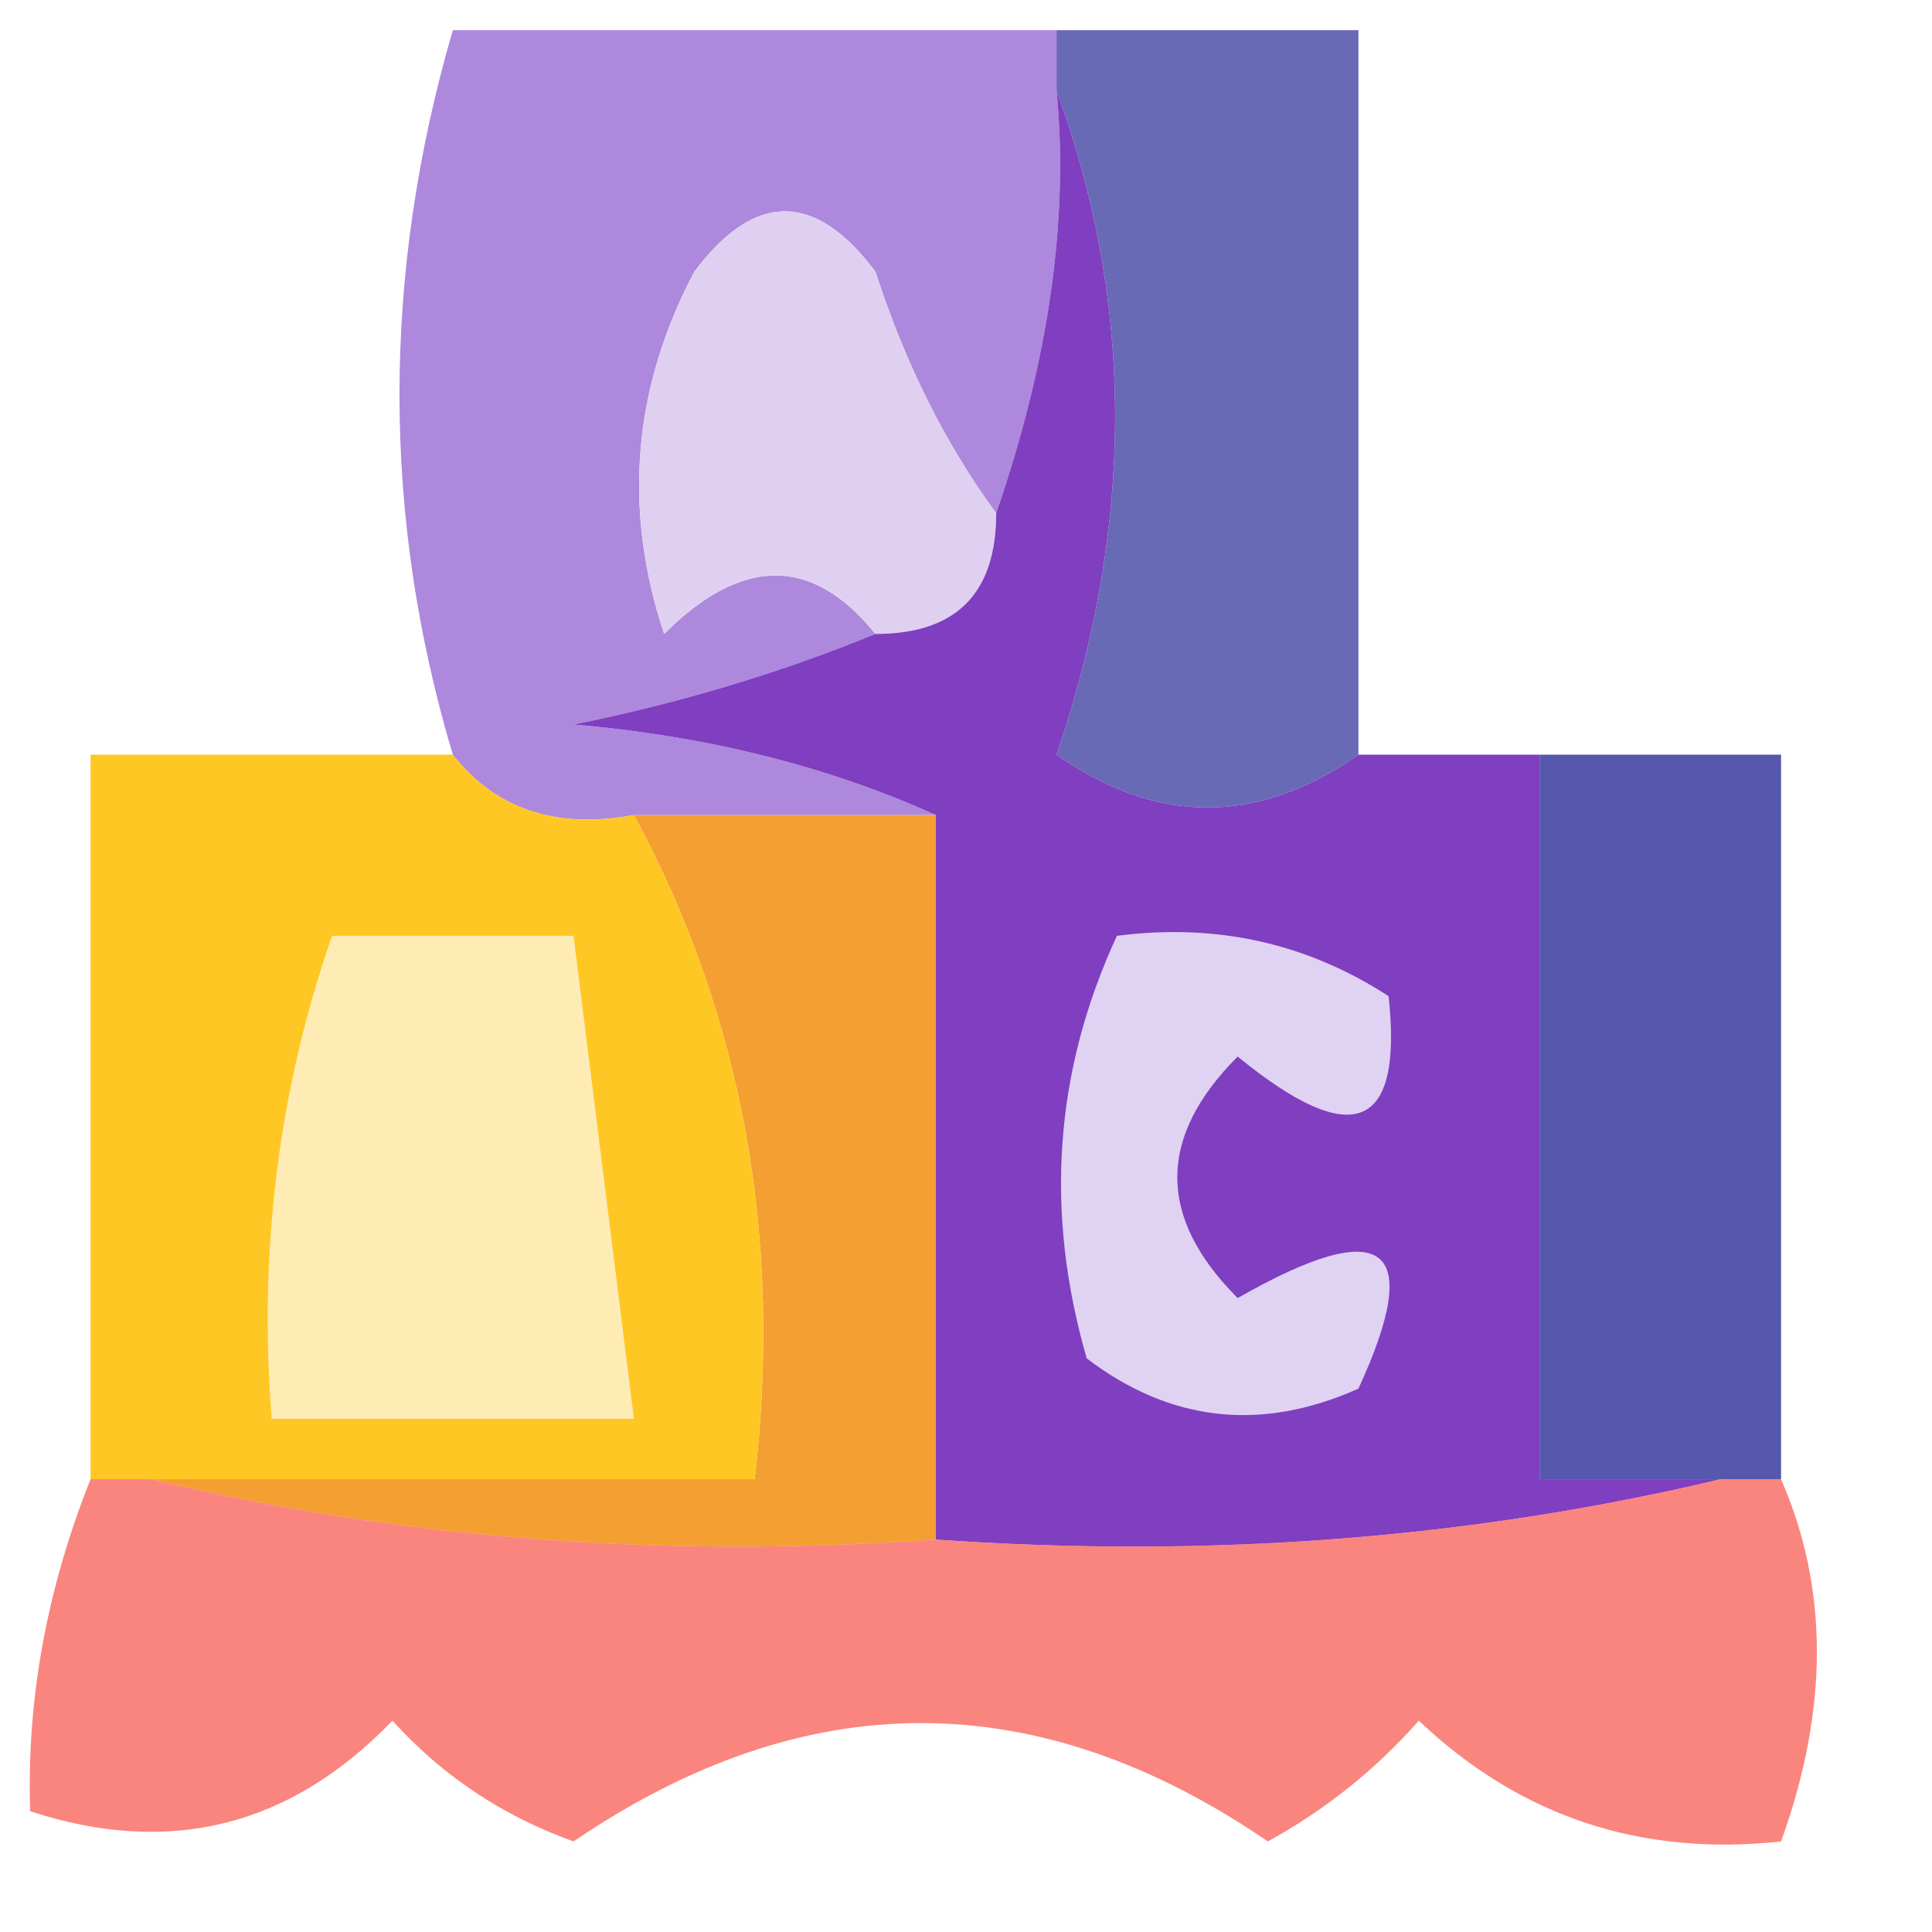
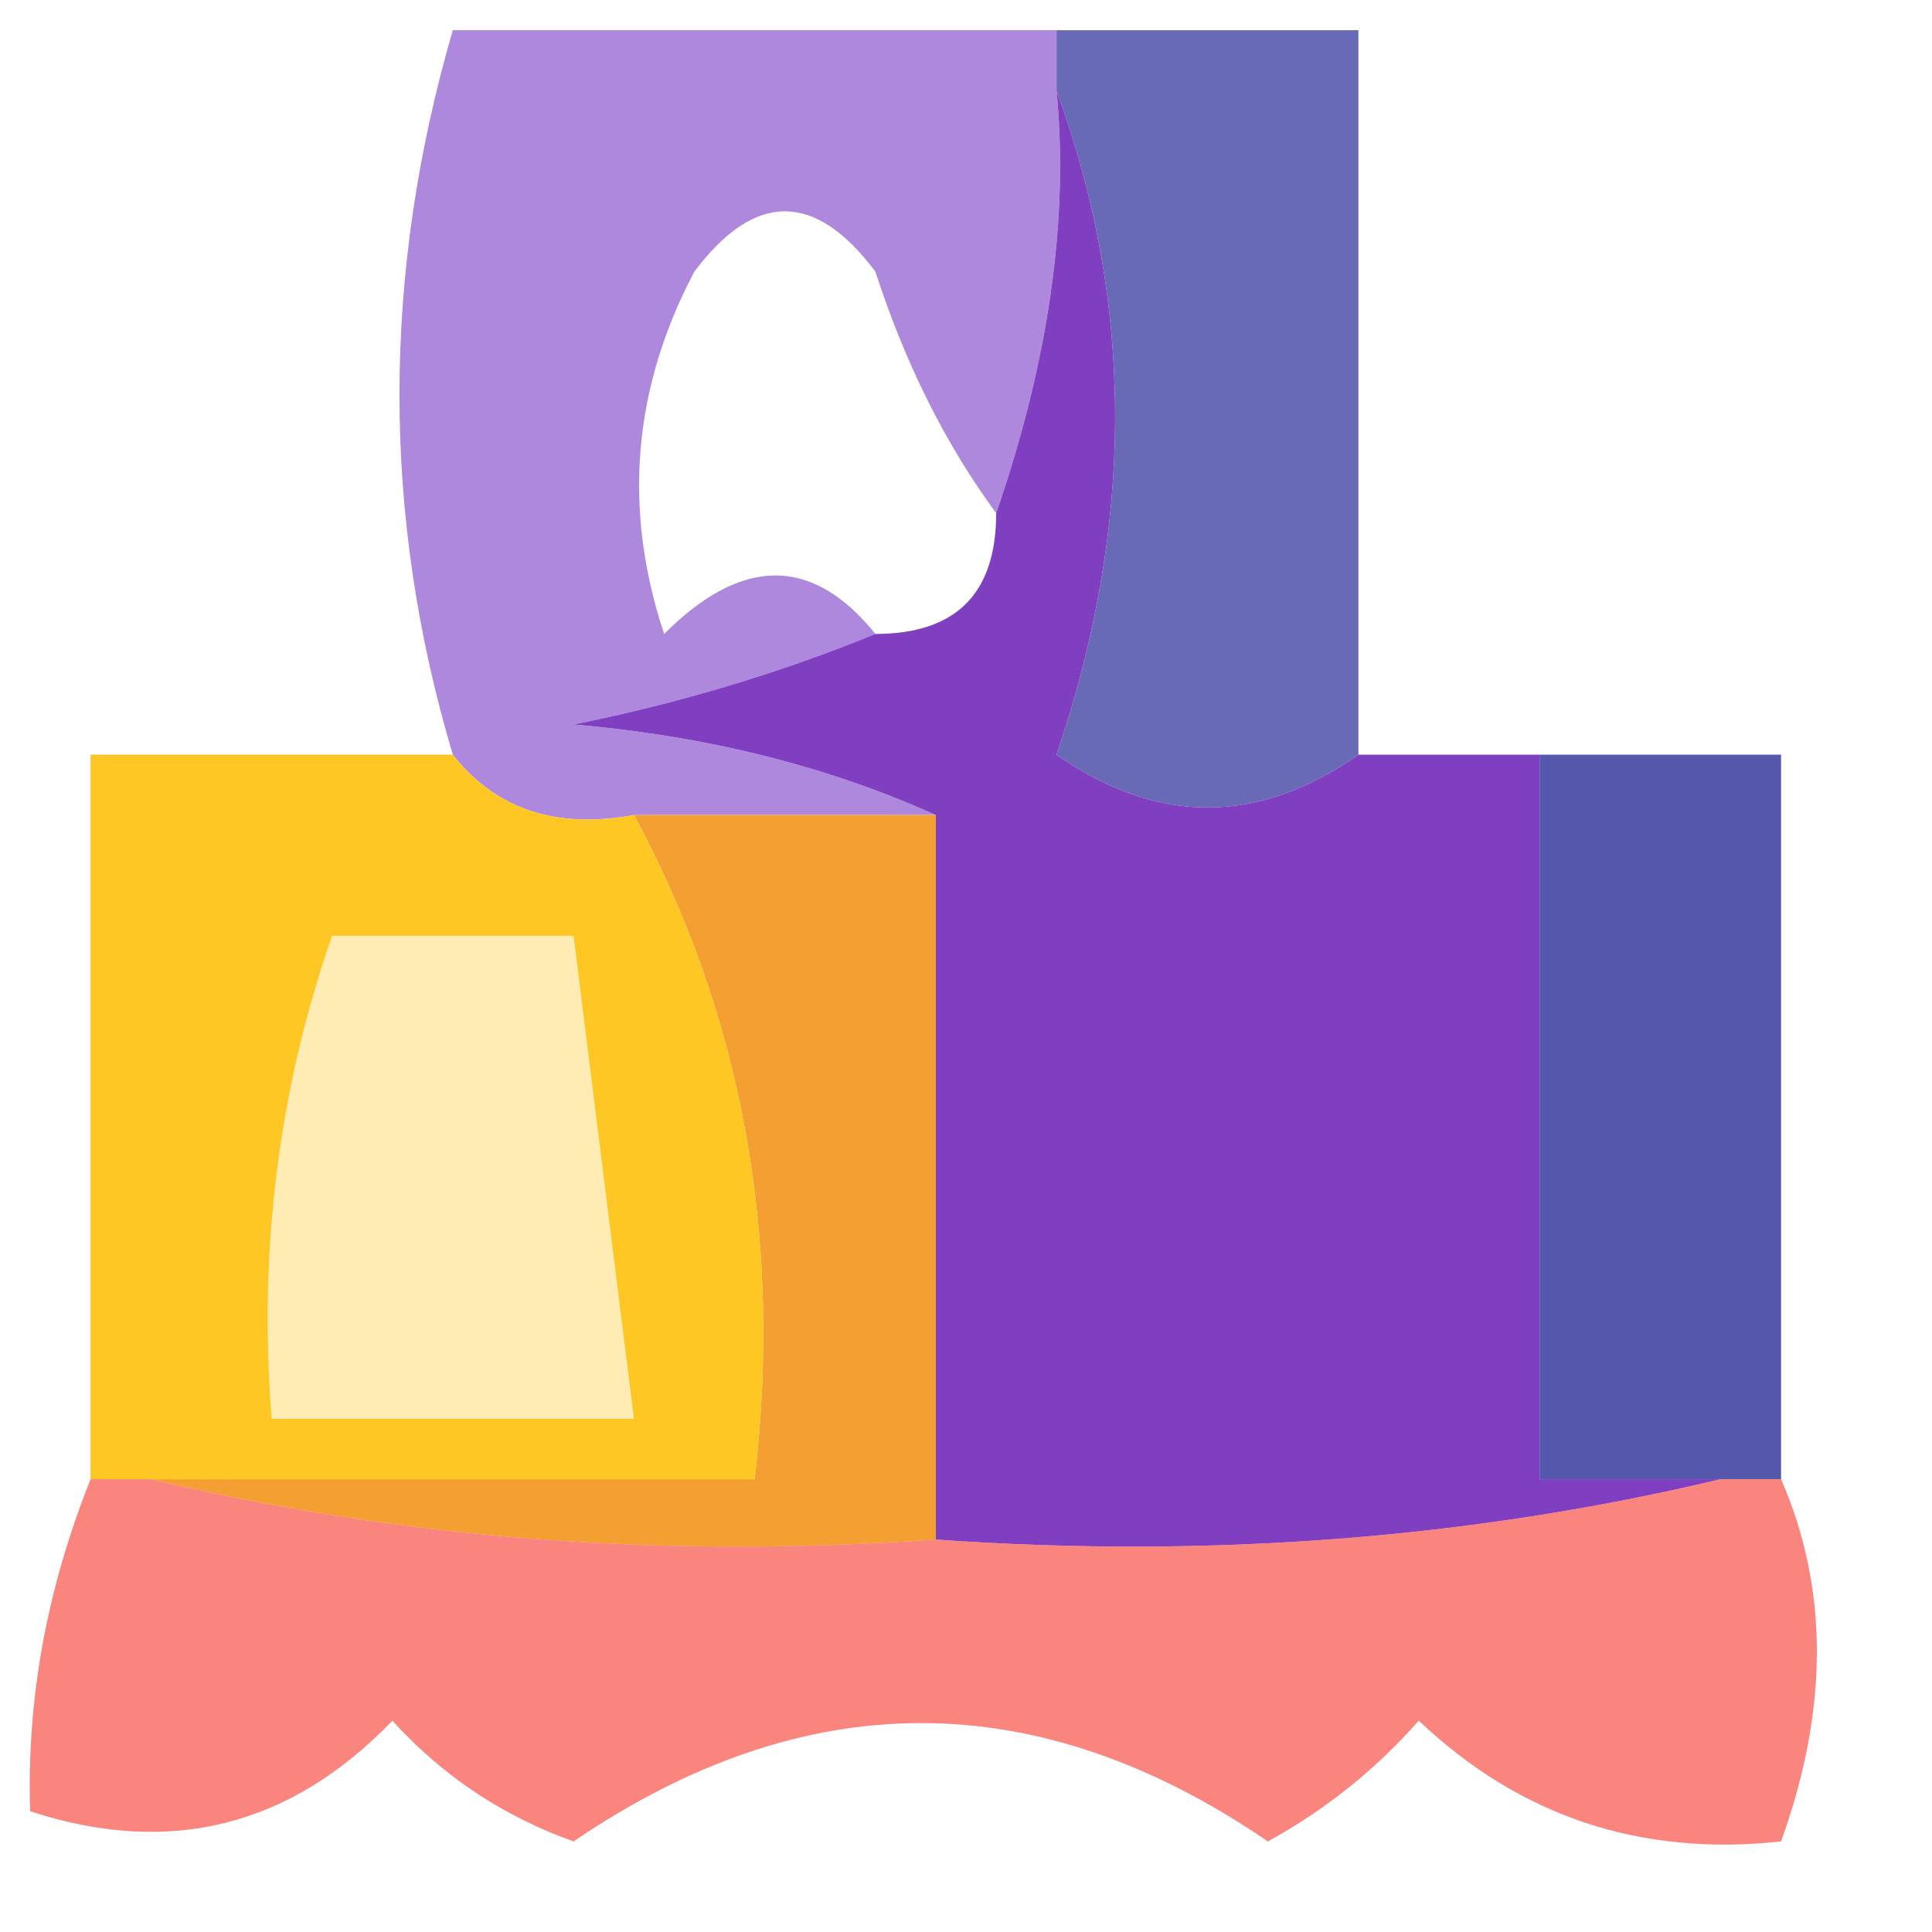
<svg xmlns="http://www.w3.org/2000/svg" version="1.1" width="32px" height="32px" style="shape-rendering:geometricPrecision; text-rendering:geometricPrecision; image-rendering:optimizeQuality; fill-rule:evenodd; clip-rule:evenodd">
  <g>
    <path style="opacity:0.621" fill="#7d40c6" d="M 17.5,0.5 C 17.5,0.833 17.5,1.167 17.5,1.5C 17.705,3.635 17.372,5.968 16.5,8.5C 15.661,7.359 14.994,6.026 14.5,4.5C 13.5,3.167 12.5,3.167 11.5,4.5C 10.48,6.432 10.313,8.432 11,10.5C 12.292,9.209 13.458,9.209 14.5,10.5C 12.914,11.148 11.248,11.648 9.5,12C 11.708,12.191 13.708,12.691 15.5,13.5C 13.833,13.5 12.167,13.5 10.5,13.5C 9.209,13.737 8.209,13.404 7.5,12.5C 6.322,8.548 6.322,4.548 7.5,0.5C 10.833,0.5 14.167,0.5 17.5,0.5 Z" />
  </g>
  <g>
    <path style="opacity:0.66" fill="#1b1d90" d="M 17.5,1.5 C 17.5,1.167 17.5,0.833 17.5,0.5C 19.167,0.5 20.833,0.5 22.5,0.5C 22.5,4.5 22.5,8.5 22.5,12.5C 20.834,13.666 19.167,13.666 17.5,12.5C 18.793,8.701 18.793,5.034 17.5,1.5 Z" />
  </g>
  <g>
-     <path style="opacity:1" fill="#dfd0f2" d="M 16.5,8.5 C 16.5,9.833 15.833,10.5 14.5,10.5C 13.458,9.209 12.292,9.209 11,10.5C 10.313,8.432 10.48,6.432 11.5,4.5C 12.5,3.167 13.5,3.167 14.5,4.5C 14.994,6.026 15.661,7.359 16.5,8.5 Z" />
-   </g>
+     </g>
  <g>
    <path style="opacity:0.737" fill="#191d90" d="M 25.5,12.5 C 26.833,12.5 28.167,12.5 29.5,12.5C 29.5,16.5 29.5,20.5 29.5,24.5C 29.167,24.5 28.833,24.5 28.5,24.5C 27.5,24.5 26.5,24.5 25.5,24.5C 25.5,20.5 25.5,16.5 25.5,12.5 Z" />
  </g>
  <g>
    <path style="opacity:1" fill="#803ec0" d="M 17.5,1.5 C 18.793,5.034 18.793,8.701 17.5,12.5C 19.167,13.666 20.834,13.666 22.5,12.5C 23.5,12.5 24.5,12.5 25.5,12.5C 25.5,16.5 25.5,20.5 25.5,24.5C 26.5,24.5 27.5,24.5 28.5,24.5C 24.366,25.485 20.032,25.818 15.5,25.5C 15.5,21.5 15.5,17.5 15.5,13.5C 13.708,12.691 11.708,12.191 9.5,12C 11.248,11.648 12.914,11.148 14.5,10.5C 15.833,10.5 16.5,9.833 16.5,8.5C 17.372,5.968 17.705,3.635 17.5,1.5 Z" />
  </g>
  <g>
    <path style="opacity:1" fill="#f49f31" d="M 10.5,13.5 C 12.167,13.5 13.833,13.5 15.5,13.5C 15.5,17.5 15.5,21.5 15.5,25.5C 10.968,25.818 6.634,25.485 2.5,24.5C 5.833,24.5 9.167,24.5 12.5,24.5C 12.964,20.497 12.298,16.831 10.5,13.5 Z" />
  </g>
  <g>
    <path style="opacity:1" fill="#fec723" d="M 7.5,12.5 C 8.209,13.404 9.209,13.737 10.5,13.5C 12.298,16.831 12.964,20.497 12.5,24.5C 9.167,24.5 5.833,24.5 2.5,24.5C 2.167,24.5 1.833,24.5 1.5,24.5C 1.5,20.5 1.5,16.5 1.5,12.5C 3.5,12.5 5.5,12.5 7.5,12.5 Z" />
  </g>
  <g>
    <path style="opacity:1" fill="#ffecb5" d="M 5.5,15.5 C 6.833,15.5 8.167,15.5 9.5,15.5C 9.833,18.167 10.167,20.833 10.5,23.5C 8.5,23.5 6.5,23.5 4.5,23.5C 4.279,20.721 4.612,18.055 5.5,15.5 Z" />
  </g>
  <g>
-     <path style="opacity:1" fill="#e0d2f2" d="M 18.5,15.5 C 20.144,15.287 21.644,15.62 23,16.5C 23.239,18.725 22.405,19.058 20.5,17.5C 19.167,18.833 19.167,20.167 20.5,21.5C 22.936,20.109 23.602,20.609 22.5,23C 20.888,23.72 19.388,23.554 18,22.5C 17.297,20.071 17.463,17.738 18.5,15.5 Z" />
-   </g>
+     </g>
  <g>
    <path style="opacity:0.653" fill="#f8453b" d="M 1.5,24.5 C 1.833,24.5 2.167,24.5 2.5,24.5C 6.634,25.485 10.968,25.818 15.5,25.5C 20.032,25.818 24.366,25.485 28.5,24.5C 28.833,24.5 29.167,24.5 29.5,24.5C 30.291,26.309 30.291,28.309 29.5,30.5C 27.173,30.753 25.173,30.086 23.5,28.5C 22.784,29.311 21.95,29.978 21,30.5C 17.176,27.886 13.343,27.886 9.5,30.5C 8.328,30.081 7.328,29.415 6.5,28.5C 4.809,30.256 2.809,30.756 0.5,30C 0.439,28.157 0.773,26.323 1.5,24.5 Z" />
  </g>
</svg>